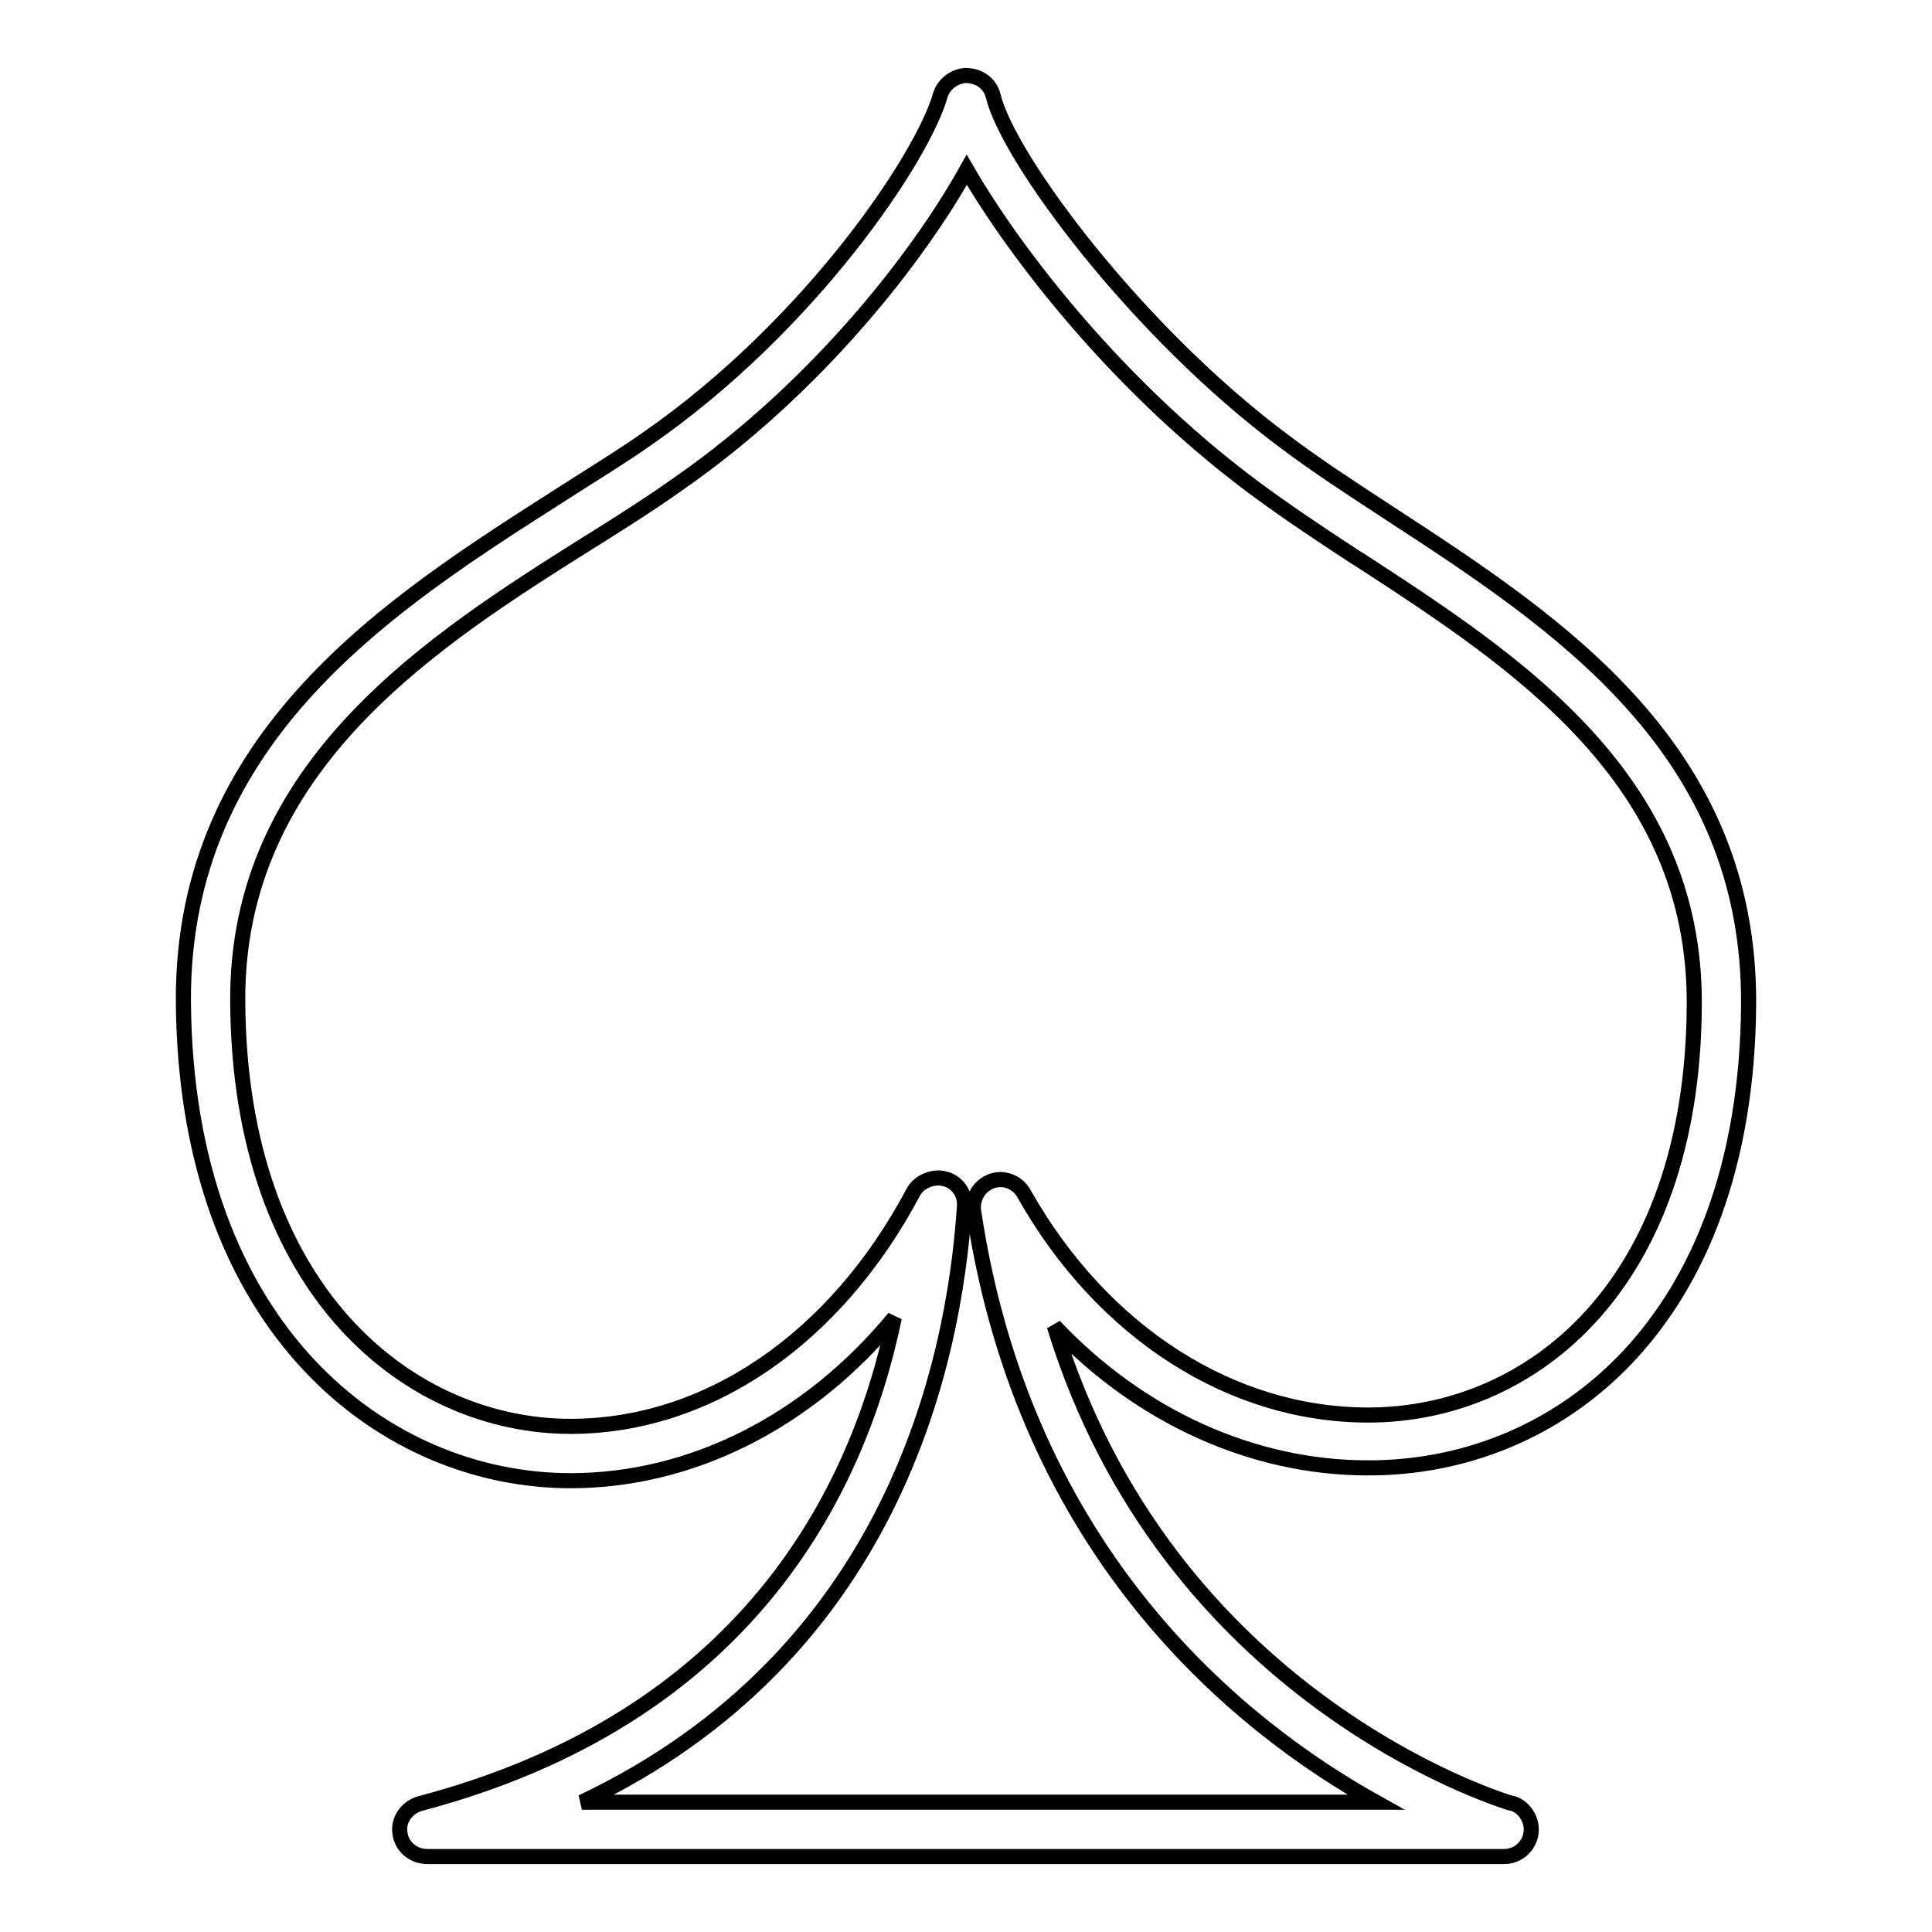
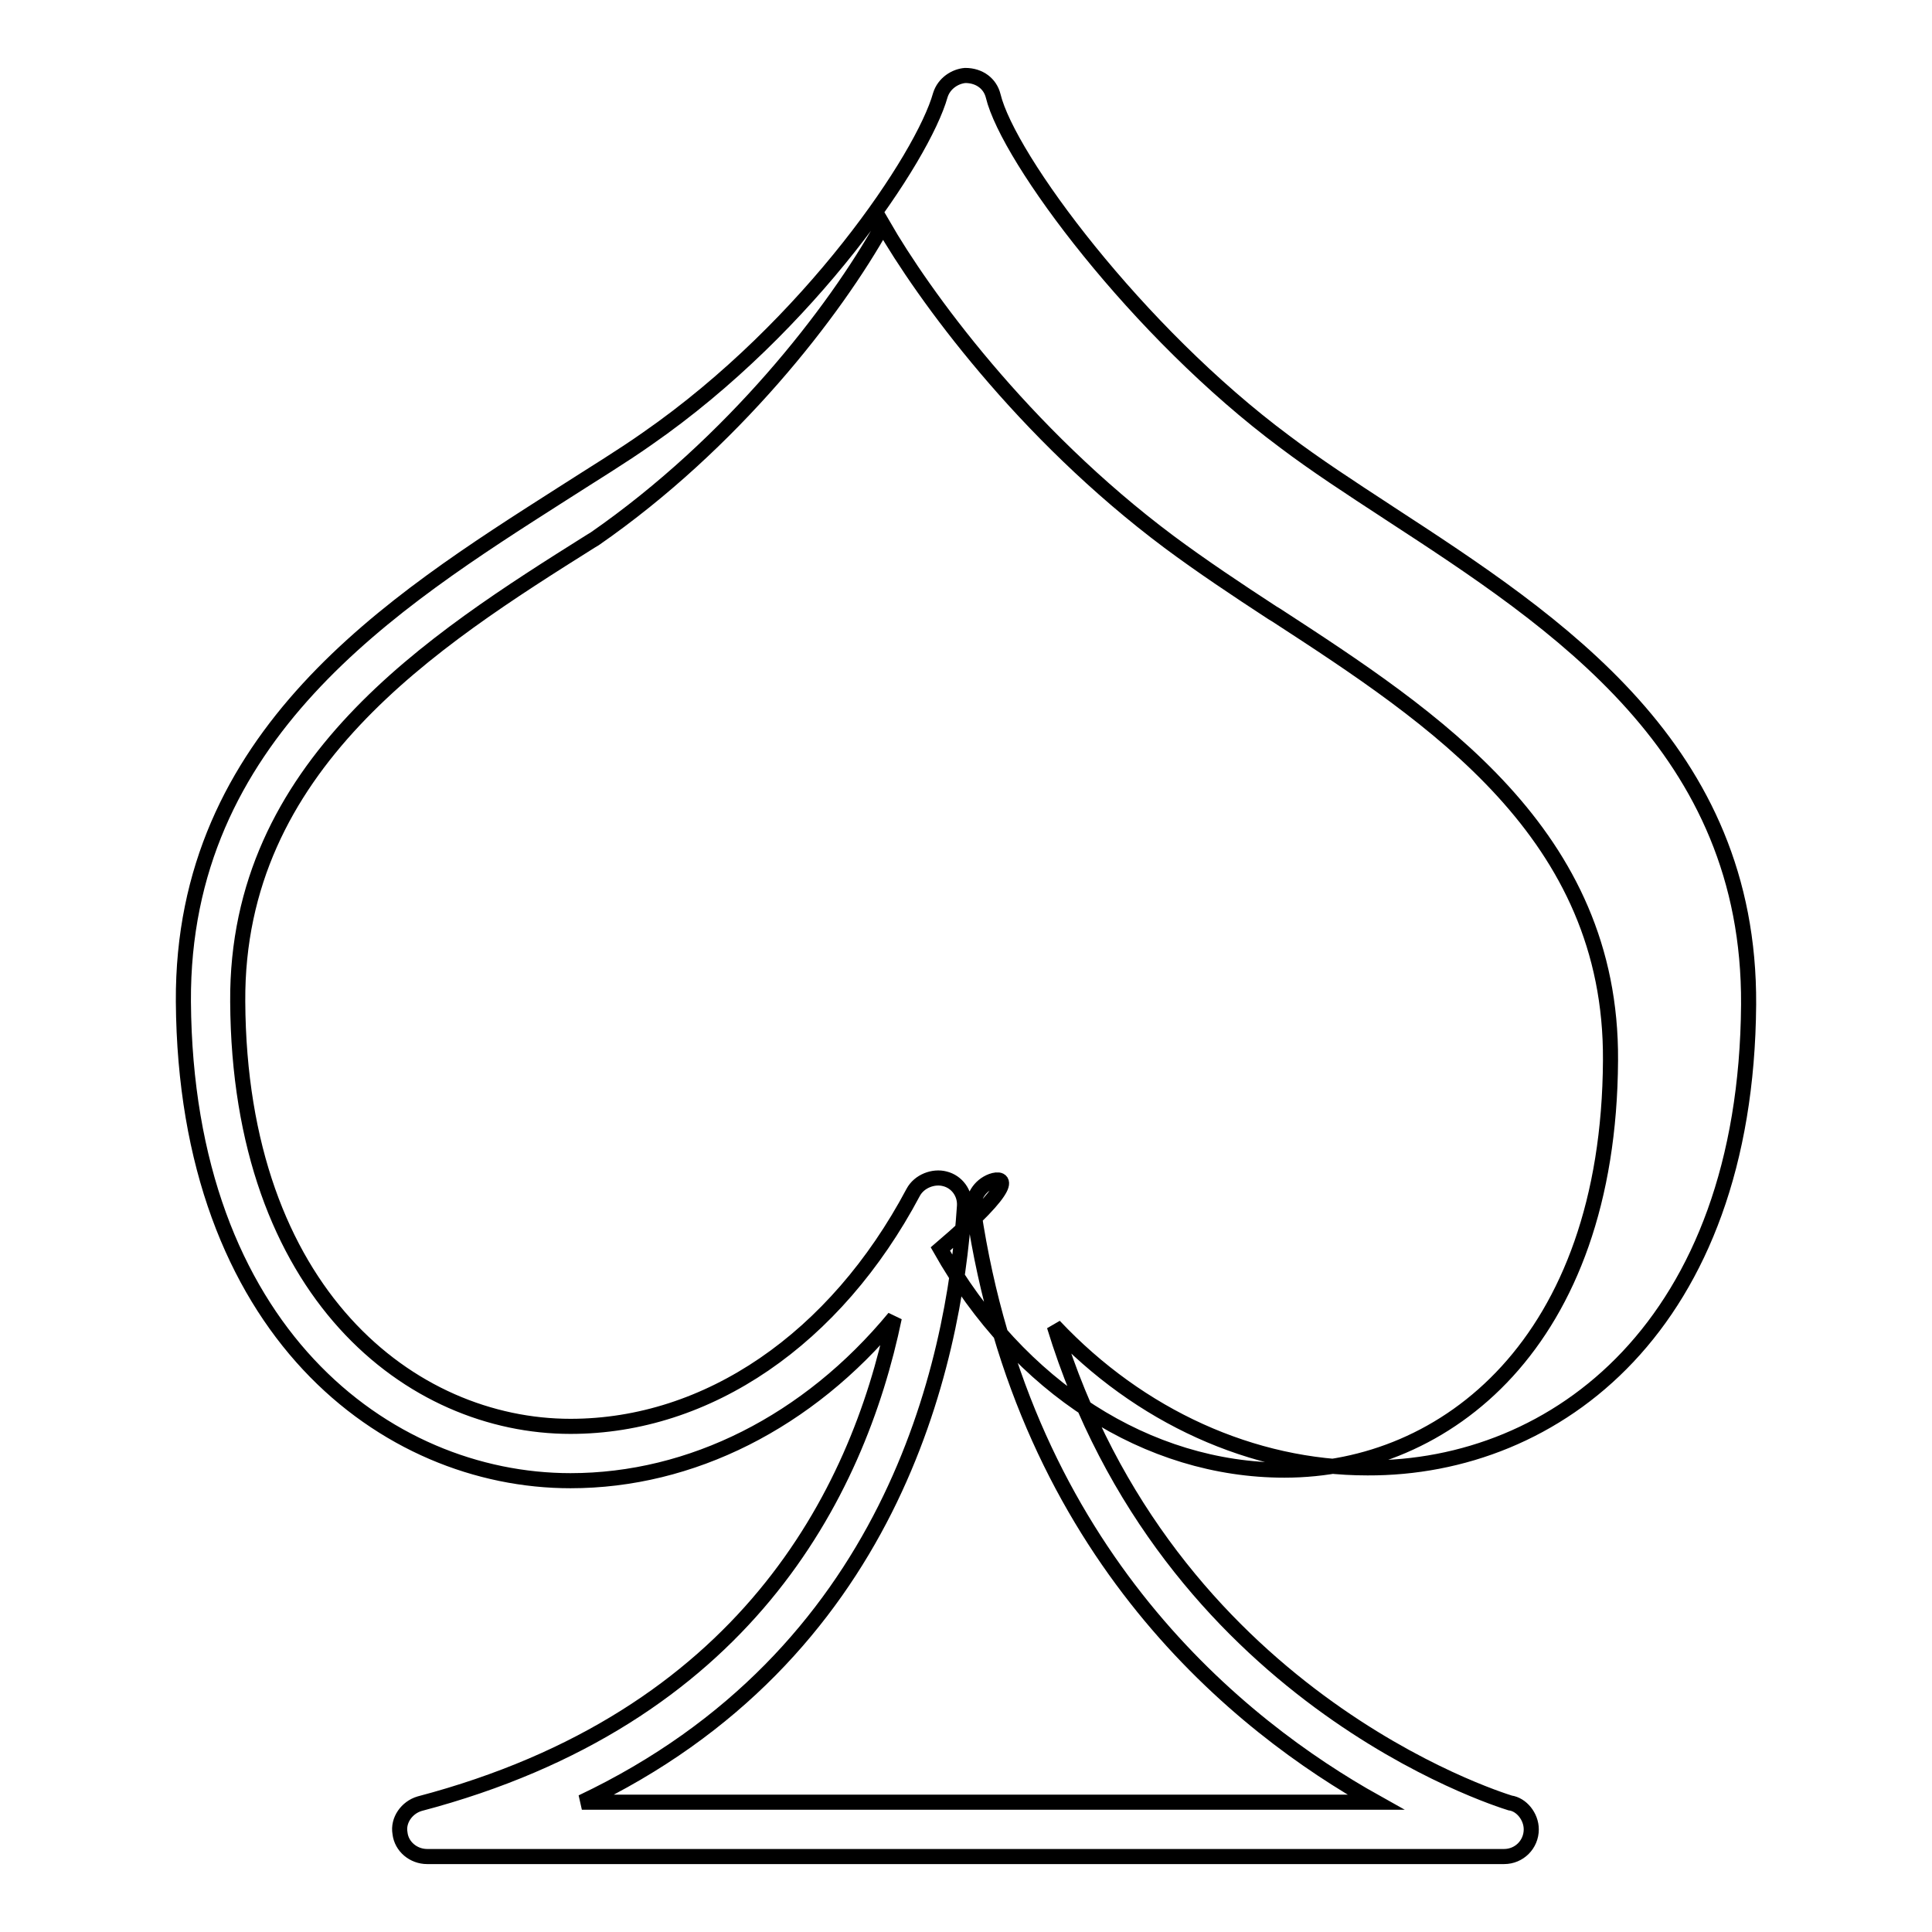
<svg xmlns="http://www.w3.org/2000/svg" version="1.1" x="0px" y="0px" viewBox="0 0 256 256" enable-background="new 0 0 256 256" xml:space="preserve">
  <g>
    <g>
      <g>
-         <path stroke-width="2" fill-opacity="0" stroke="#000000" d="M231.7,133.1c0.2-33.9-25.2-50.5-47.6-65.1l-0.3-0.2c-4.9-3.2-9.5-6.2-13.6-9.3C150.7,44,133.6,21,131.6,12.7c-0.4-1.6-1.8-2.7-3.7-2.7c-1.3,0.1-2.8,1-3.3,2.6c-2.3,8.2-17.2,30.5-38.8,45.5c-3.4,2.4-7.2,4.7-11.4,7.4C52,79.8,24.1,97.4,24.3,132.7c0.3,43.6,26.8,63.5,51.3,63.5c16,0,31.5-7.8,42.9-21.6c-4.9,23.6-20,53.1-62.9,64.4c-1.7,0.5-2.9,2.2-2.6,3.9c0.2,1.8,1.8,3.1,3.6,3.1h142.7c2,0,3.6-1.6,3.6-3.6c0-1.7-1.3-3.3-2.8-3.5c-1.9-0.6-45.4-14.2-60.4-63.2c11.3,12,26.3,18.8,41.5,18.8C206.2,194.6,231.4,175.6,231.7,133.1z M131.4,156.5c-1.6,0.6-2.6,2.2-2.4,3.9c6.8,45.7,35.4,68.4,53.3,78.4H77.1c40.9-19.4,49.3-57.7,50.7-79c0.1-1.7-1-3.2-2.6-3.6c-1.5-0.4-3.4,0.3-4.2,1.8C110.7,177.4,93.8,189,75.6,189c-21.1,0-43.9-17.6-44.1-56.3c-0.2-31.3,25.8-47.8,46.8-61l0.5-0.3c3.8-2.4,7.6-4.8,11.1-7.3c18.3-12.7,31.8-30.1,38.2-41.6c5.3,9.2,18.5,27.5,37.9,42c4.3,3.2,9.1,6.4,13.7,9.4l0.5,0.3c20.9,13.6,44.5,29,44.3,59c-0.2,37.5-21.9,54.3-43.2,54.3c-18.1,0-35.2-10.9-45.6-29.3C134.9,156.7,133.1,155.9,131.4,156.5z" />
+         <path stroke-width="2" fill-opacity="0" stroke="#000000" d="M231.7,133.1c0.2-33.9-25.2-50.5-47.6-65.1l-0.3-0.2c-4.9-3.2-9.5-6.2-13.6-9.3C150.7,44,133.6,21,131.6,12.7c-0.4-1.6-1.8-2.7-3.7-2.7c-1.3,0.1-2.8,1-3.3,2.6c-2.3,8.2-17.2,30.5-38.8,45.5c-3.4,2.4-7.2,4.7-11.4,7.4C52,79.8,24.1,97.4,24.3,132.7c0.3,43.6,26.8,63.5,51.3,63.5c16,0,31.5-7.8,42.9-21.6c-4.9,23.6-20,53.1-62.9,64.4c-1.7,0.5-2.9,2.2-2.6,3.9c0.2,1.8,1.8,3.1,3.6,3.1h142.7c2,0,3.6-1.6,3.6-3.6c0-1.7-1.3-3.3-2.8-3.5c-1.9-0.6-45.4-14.2-60.4-63.2c11.3,12,26.3,18.8,41.5,18.8C206.2,194.6,231.4,175.6,231.7,133.1z M131.4,156.5c-1.6,0.6-2.6,2.2-2.4,3.9c6.8,45.7,35.4,68.4,53.3,78.4H77.1c40.9-19.4,49.3-57.7,50.7-79c0.1-1.7-1-3.2-2.6-3.6c-1.5-0.4-3.4,0.3-4.2,1.8C110.7,177.4,93.8,189,75.6,189c-21.1,0-43.9-17.6-44.1-56.3c-0.2-31.3,25.8-47.8,46.8-61l0.5-0.3c18.3-12.7,31.8-30.1,38.2-41.6c5.3,9.2,18.5,27.5,37.9,42c4.3,3.2,9.1,6.4,13.7,9.4l0.5,0.3c20.9,13.6,44.5,29,44.3,59c-0.2,37.5-21.9,54.3-43.2,54.3c-18.1,0-35.2-10.9-45.6-29.3C134.9,156.7,133.1,155.9,131.4,156.5z" />
      </g>
      <g />
      <g />
      <g />
      <g />
      <g />
      <g />
      <g />
      <g />
      <g />
      <g />
      <g />
      <g />
      <g />
      <g />
      <g />
    </g>
  </g>
</svg>